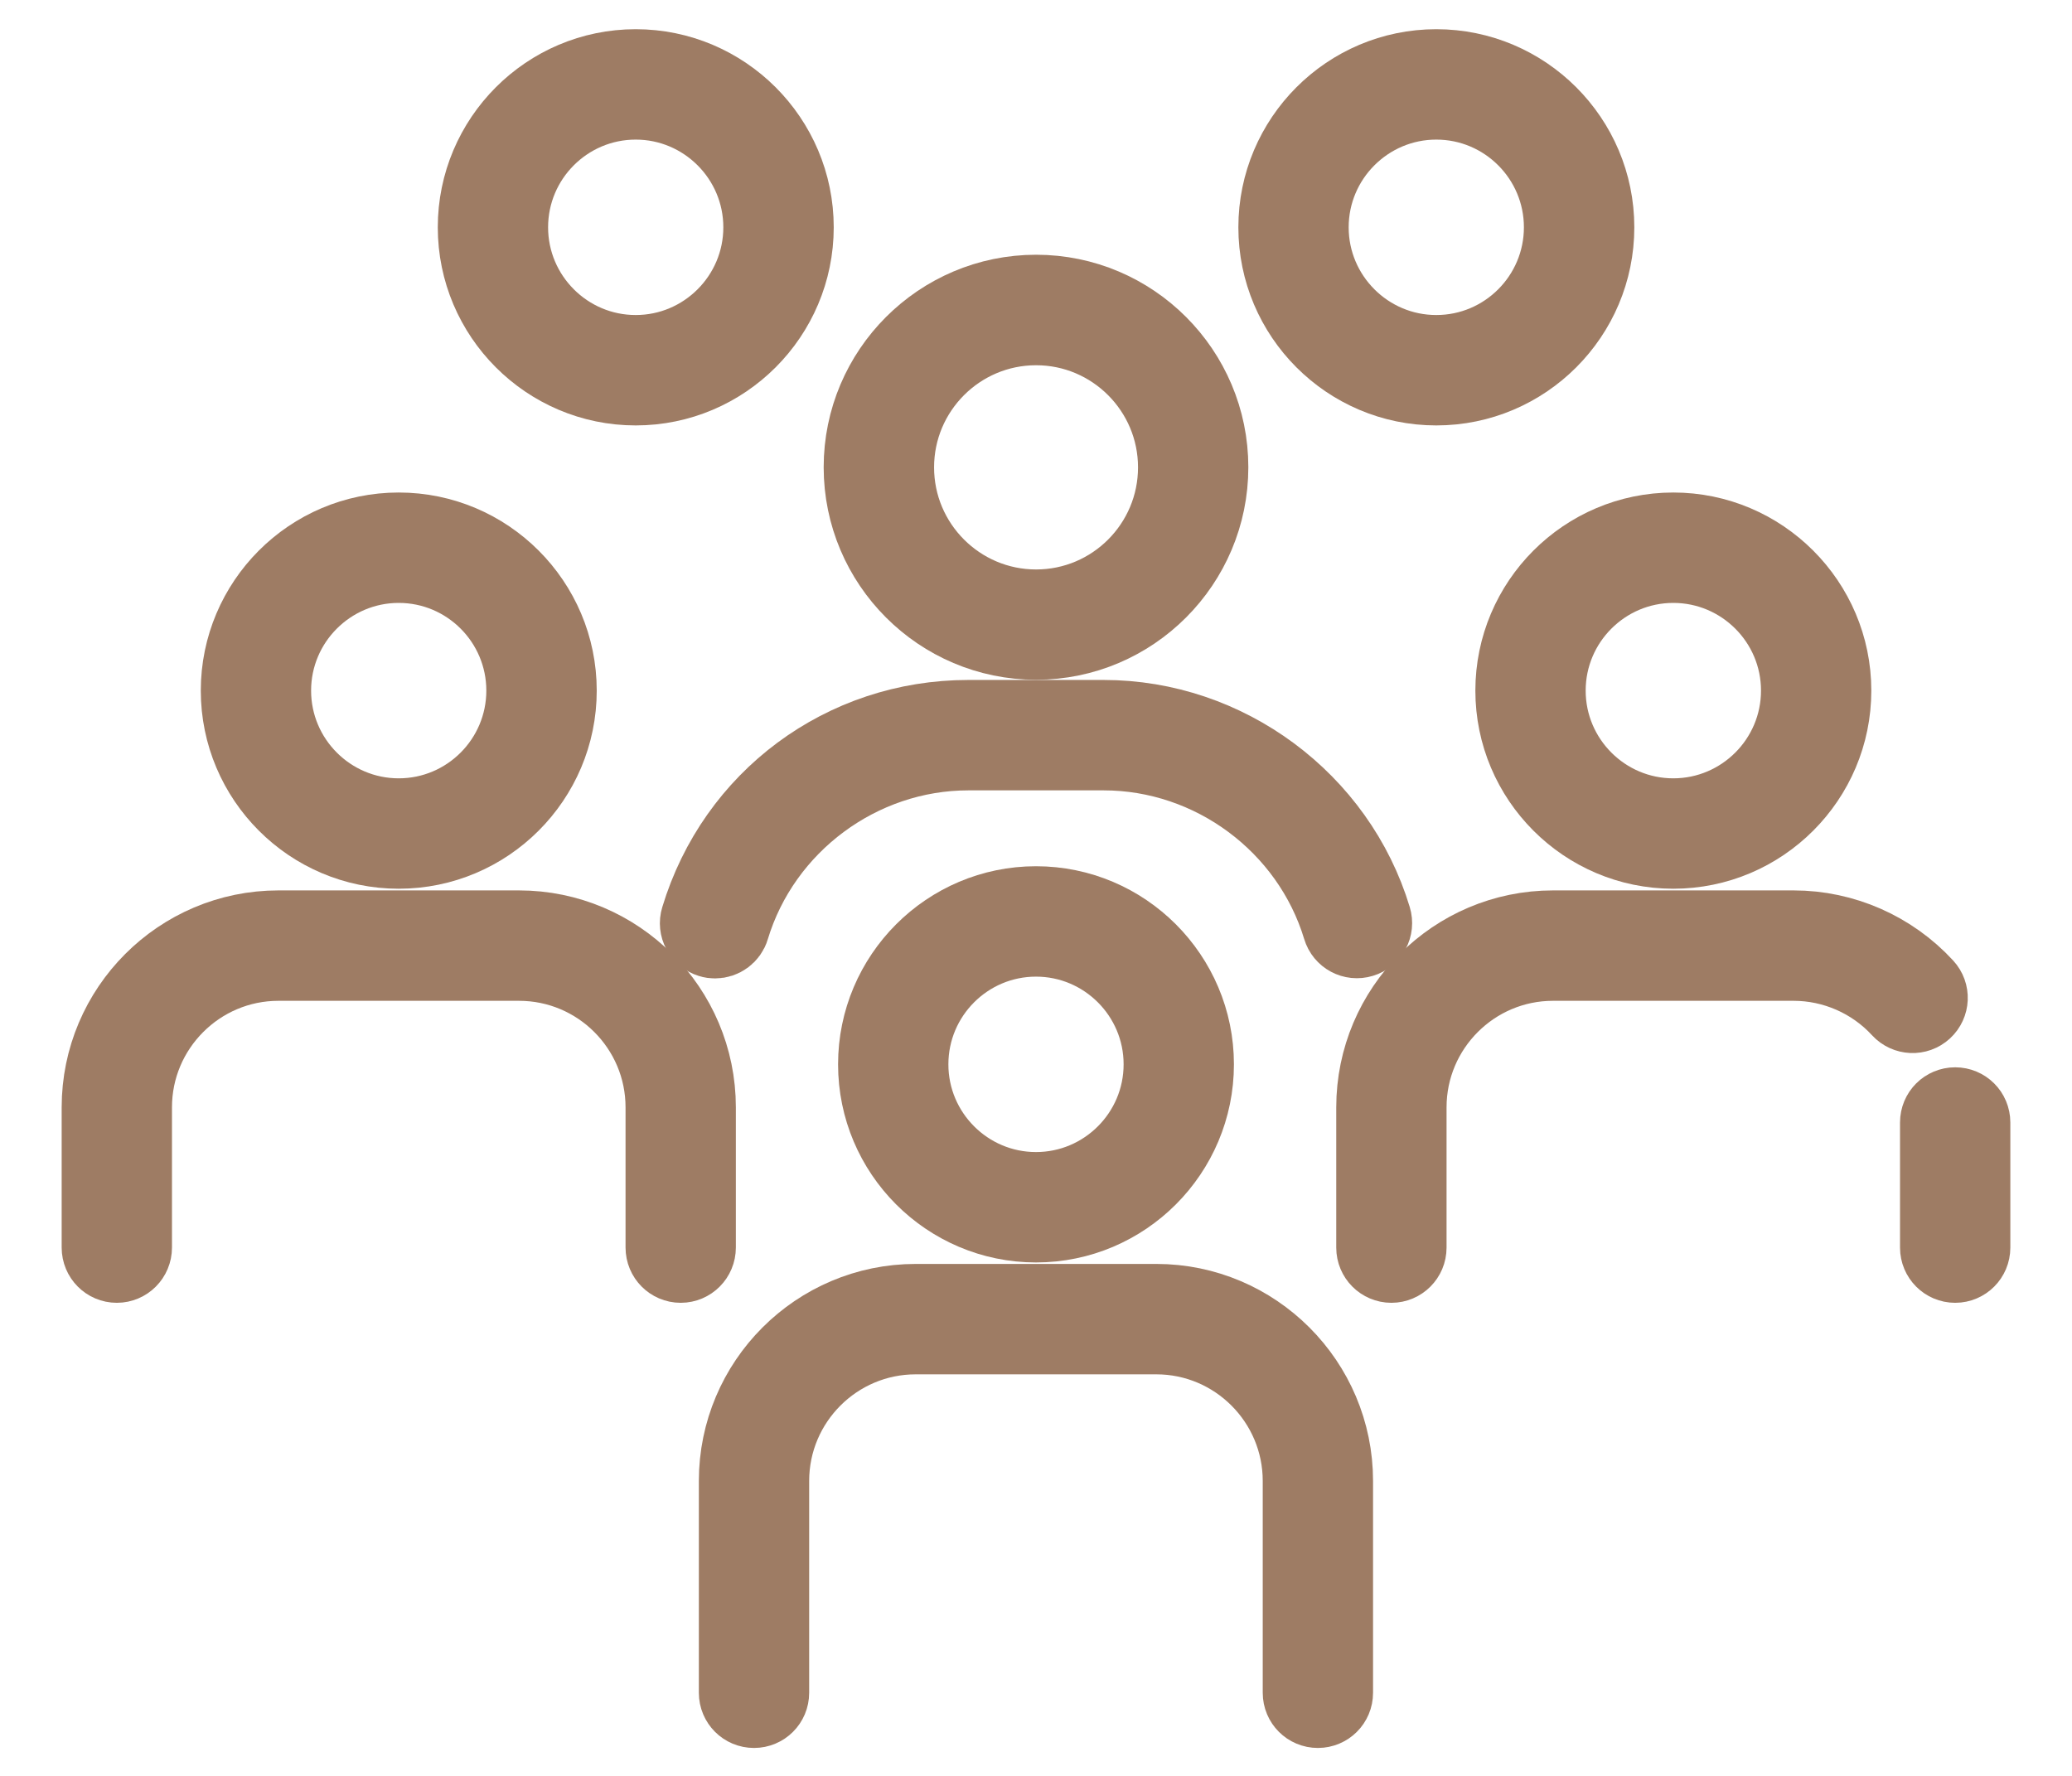
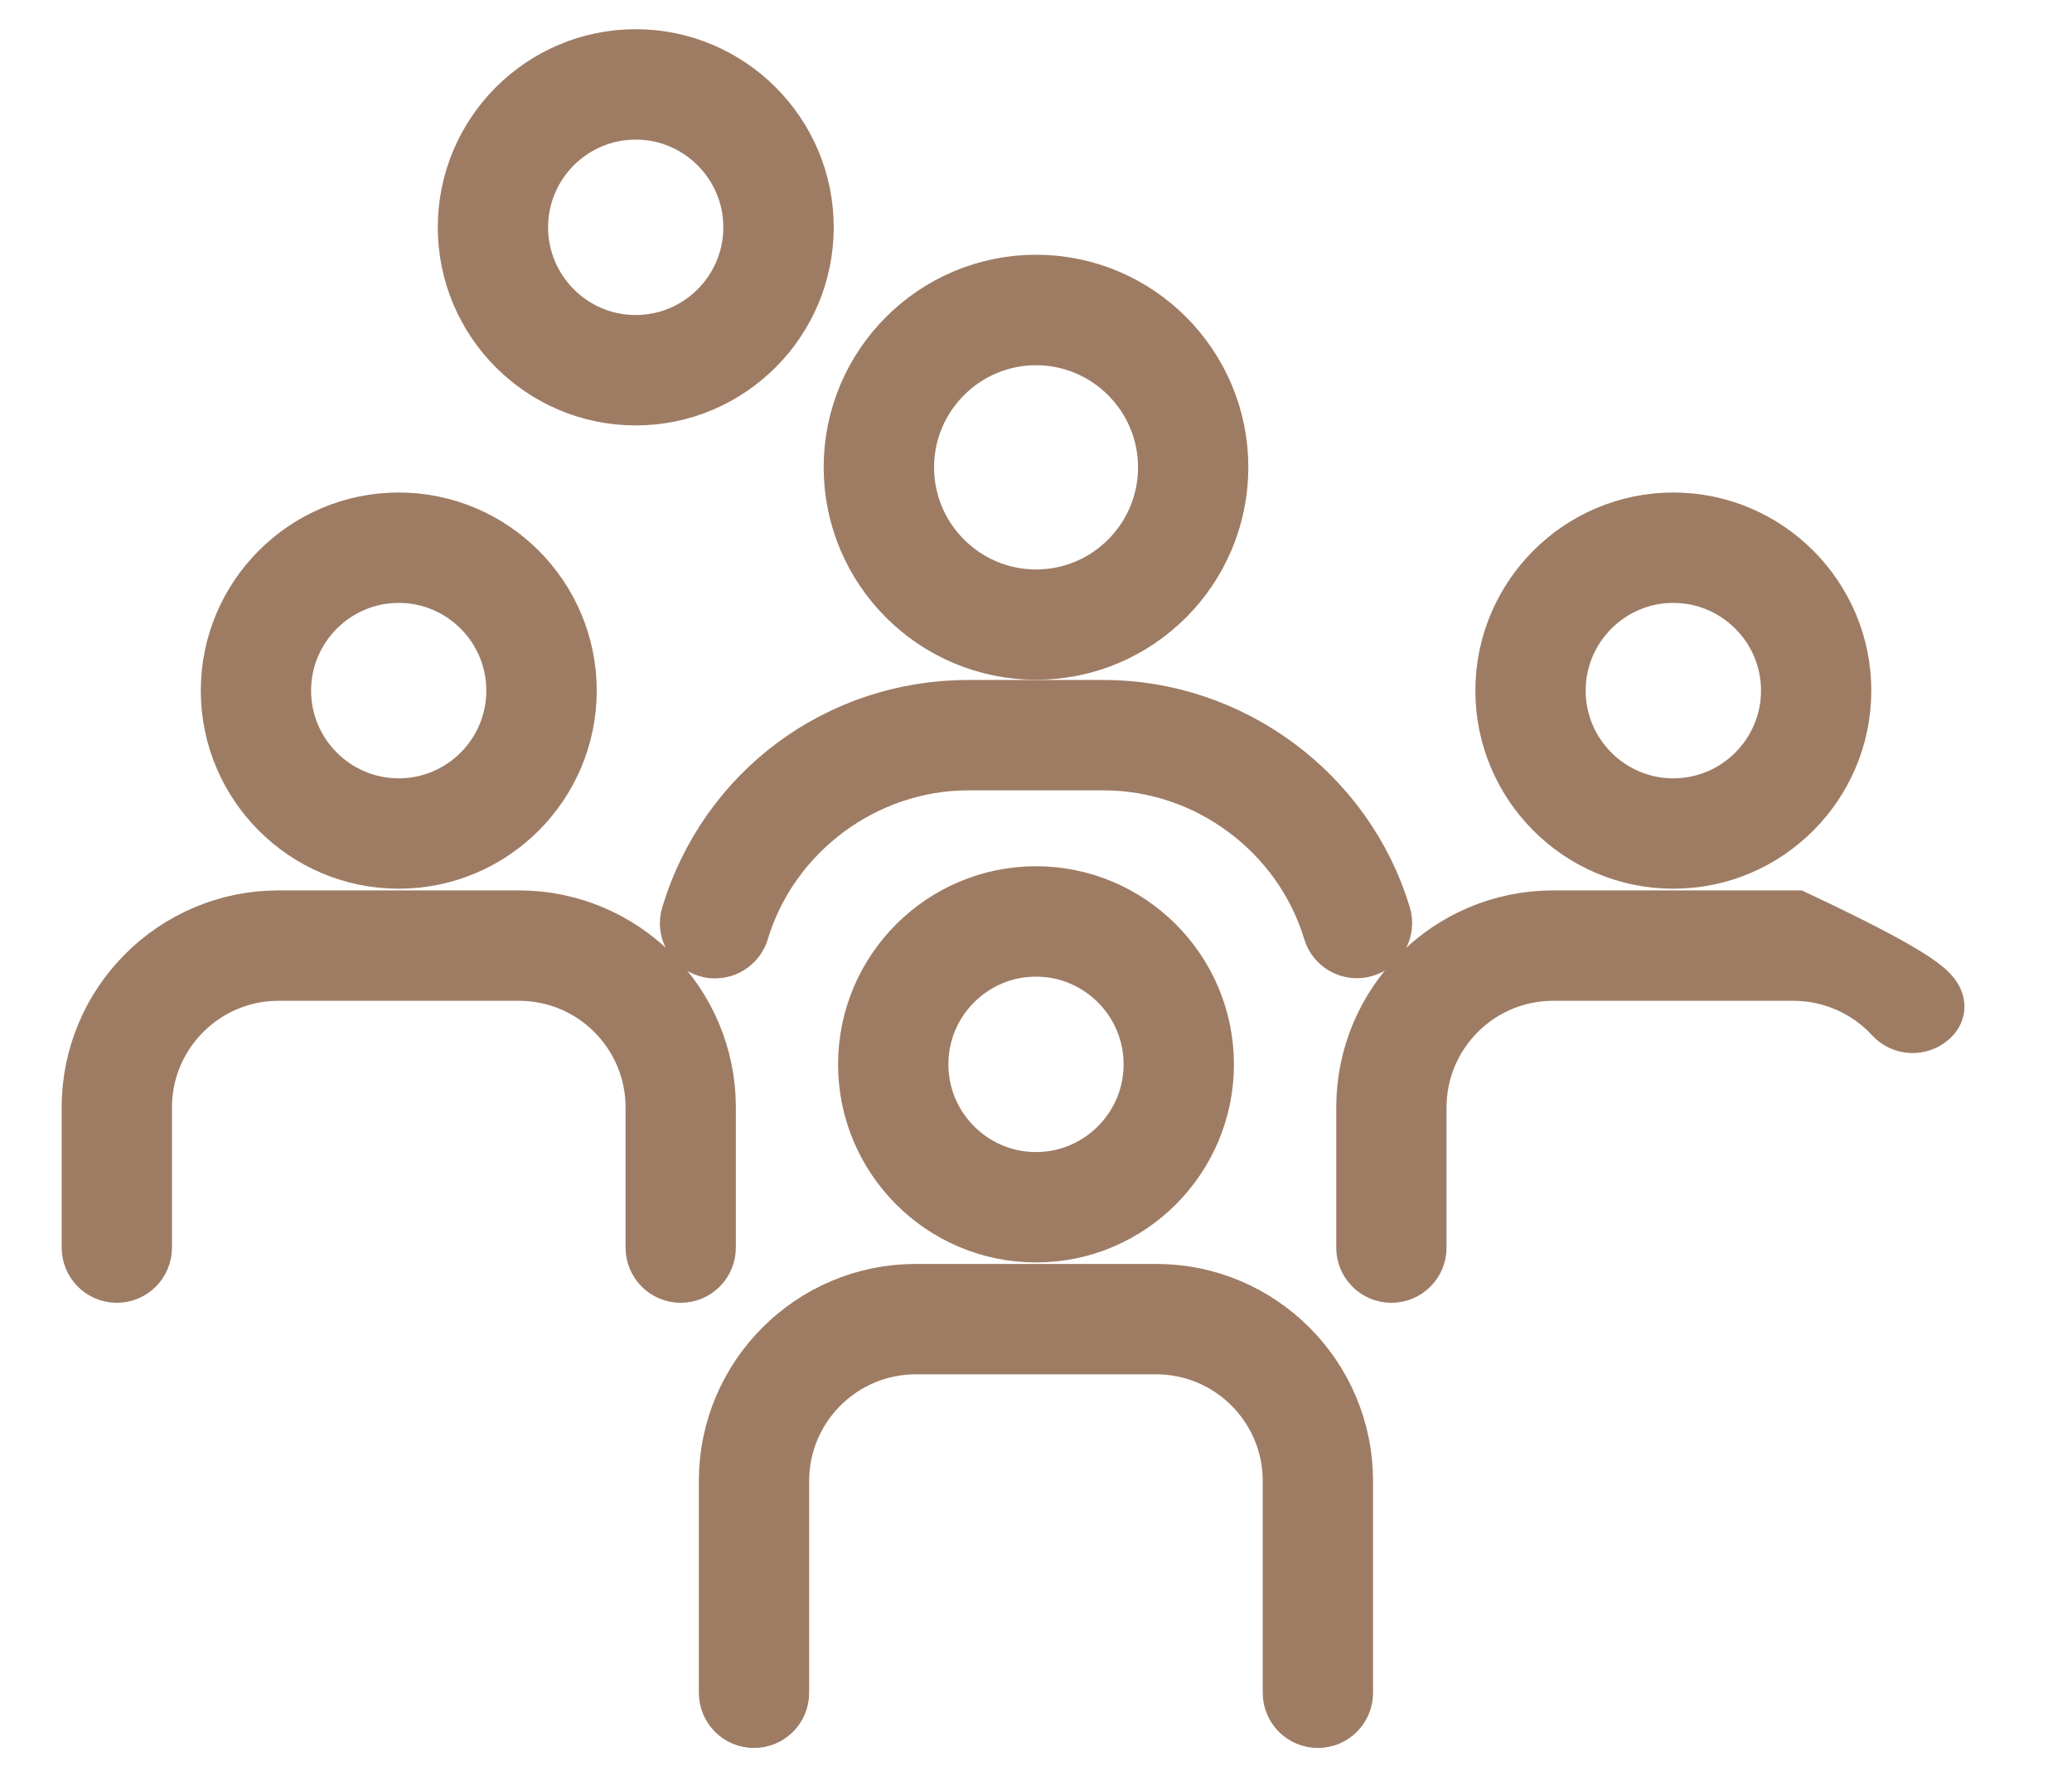
<svg xmlns="http://www.w3.org/2000/svg" width="21" height="18" viewBox="0 0 21 18" fill="none">
  <path d="M6.899 12.83C6.797 12.83 6.715 12.747 6.715 12.645V11.224C6.715 10.421 6.063 9.769 5.26 9.769H2.822C2.021 9.769 1.368 10.421 1.368 11.224V12.645C1.368 12.747 1.286 12.83 1.184 12.83C1.082 12.83 1 12.747 1 12.645V11.224C1 10.218 1.817 9.4 2.822 9.4H5.26C6.265 9.4 7.083 10.218 7.083 11.224V12.645C7.083 12.747 7.001 12.83 6.899 12.83Z" fill="#9E7C64" stroke="#9E7C64" stroke-width="0.75" />
  <path d="M4.041 8.633C3.142 8.633 2.41 7.9 2.41 7C2.41 6.1 3.142 5.367 4.041 5.367C4.941 5.367 5.673 6.1 5.673 7C5.673 7.9 4.941 8.633 4.041 8.633ZM4.041 5.736C3.345 5.736 2.778 6.303 2.778 7C2.778 7.697 3.345 8.264 4.041 8.264C4.738 8.264 5.304 7.697 5.304 7C5.304 6.303 4.738 5.736 4.041 5.736Z" fill="#9E7C64" stroke="#9E7C64" stroke-width="0.75" />
-   <path d="M14.102 12.83C14 12.83 13.918 12.747 13.918 12.646V11.224C13.918 10.218 14.735 9.4 15.74 9.4H18.178C18.687 9.4 19.175 9.615 19.52 9.99C19.589 10.065 19.584 10.181 19.509 10.25C19.434 10.319 19.318 10.314 19.249 10.239C18.974 9.94 18.584 9.769 18.178 9.769H15.74C14.939 9.769 14.286 10.421 14.286 11.224V12.646C14.286 12.747 14.204 12.83 14.102 12.83Z" fill="#9E7C64" stroke="#9E7C64" stroke-width="0.75" />
-   <path d="M19.816 12.83C19.714 12.83 19.632 12.747 19.632 12.646V11.377C19.632 11.275 19.714 11.193 19.816 11.193C19.918 11.193 20 11.275 20 11.377V12.646C20 12.747 19.918 12.83 19.816 12.83Z" fill="#9E7C64" stroke="#9E7C64" stroke-width="0.75" />
+   <path d="M14.102 12.83C14 12.83 13.918 12.747 13.918 12.646V11.224C13.918 10.218 14.735 9.4 15.74 9.4H18.178C19.589 10.065 19.584 10.181 19.509 10.25C19.434 10.319 19.318 10.314 19.249 10.239C18.974 9.94 18.584 9.769 18.178 9.769H15.74C14.939 9.769 14.286 10.421 14.286 11.224V12.646C14.286 12.747 14.204 12.83 14.102 12.83Z" fill="#9E7C64" stroke="#9E7C64" stroke-width="0.75" />
  <path d="M16.959 8.633C16.06 8.633 15.328 7.9 15.328 7C15.328 6.1 16.06 5.367 16.959 5.367C17.858 5.367 18.591 6.1 18.591 7C18.591 7.9 17.859 8.633 16.959 8.633ZM16.959 5.736C16.263 5.736 15.696 6.303 15.696 7C15.696 7.697 16.263 8.264 16.959 8.264C17.656 8.264 18.223 7.697 18.223 7C18.223 6.303 17.656 5.736 16.959 5.736Z" fill="#9E7C64" stroke="#9E7C64" stroke-width="0.75" />
  <path d="M6.443 3.937C5.544 3.937 4.812 3.204 4.812 2.304C4.812 1.404 5.544 0.671 6.443 0.671C7.342 0.671 8.075 1.404 8.075 2.304C8.075 3.204 7.342 3.937 6.443 3.937ZM6.443 1.04C5.746 1.04 5.18 1.607 5.18 2.304C5.18 3.001 5.747 3.568 6.443 3.568C7.139 3.568 7.706 3.001 7.706 2.304C7.706 1.607 7.139 1.04 6.443 1.04Z" fill="#9E7C64" stroke="#9E7C64" stroke-width="0.75" />
-   <path d="M14.557 3.937C13.658 3.937 12.926 3.204 12.926 2.304C12.926 1.404 13.658 0.671 14.557 0.671C15.457 0.671 16.189 1.404 16.189 2.304C16.189 3.204 15.457 3.937 14.557 3.937ZM14.557 1.04C13.861 1.04 13.294 1.607 13.294 2.304C13.294 3.001 13.861 3.568 14.557 3.568C15.254 3.568 15.82 3.001 15.82 2.304C15.82 1.607 15.254 1.04 14.557 1.04Z" fill="#9E7C64" stroke="#9E7C64" stroke-width="0.75" />
  <path d="M7.247 9.542C7.23 9.542 7.212 9.54 7.194 9.534C7.096 9.504 7.041 9.401 7.071 9.304C7.439 8.085 8.542 7.267 9.814 7.267H11.186C12.439 7.267 13.567 8.104 13.929 9.302C13.959 9.4 13.904 9.503 13.806 9.532C13.709 9.562 13.606 9.507 13.577 9.409C13.261 8.365 12.278 7.636 11.186 7.636H9.814C8.723 7.636 7.739 8.366 7.423 9.411C7.4 9.49 7.327 9.542 7.247 9.542Z" fill="#9E7C64" stroke="#9E7C64" stroke-width="0.75" />
  <path d="M10.501 6.515C9.521 6.515 8.723 5.717 8.723 4.736C8.723 3.755 9.521 2.957 10.501 2.957C11.481 2.957 12.277 3.755 12.277 4.736C12.277 5.717 11.48 6.515 10.501 6.515ZM10.501 3.327C9.724 3.327 9.092 3.959 9.092 4.737C9.092 5.515 9.724 6.147 10.501 6.147C11.278 6.147 11.909 5.515 11.909 4.737C11.909 3.959 11.277 3.327 10.501 3.327Z" fill="#9E7C64" stroke="#9E7C64" stroke-width="0.75" />
  <path d="M13.357 17.342C13.255 17.342 13.173 17.26 13.173 17.158V15.011C13.173 14.208 12.521 13.555 11.719 13.555H9.281C8.479 13.555 7.826 14.207 7.826 15.011V17.158C7.826 17.26 7.744 17.342 7.642 17.342C7.54 17.342 7.458 17.26 7.458 17.158V15.011C7.458 14.004 8.276 13.186 9.281 13.186H11.719C12.723 13.186 13.541 14.004 13.541 15.011V17.158C13.541 17.26 13.459 17.342 13.357 17.342Z" fill="#9E7C64" stroke="#9E7C64" stroke-width="0.75" />
  <path d="M10.5 12.421C9.6 12.421 8.869 11.688 8.869 10.788C8.869 9.888 9.601 9.155 10.5 9.155C11.399 9.155 12.131 9.888 12.131 10.788C12.131 11.688 11.4 12.421 10.5 12.421ZM10.5 9.524C9.803 9.524 9.237 10.091 9.237 10.788C9.237 11.485 9.804 12.052 10.5 12.052C11.196 12.052 11.763 11.485 11.763 10.788C11.763 10.091 11.196 9.524 10.5 9.524Z" fill="#9E7C64" stroke="#9E7C64" stroke-width="0.75" />
</svg>